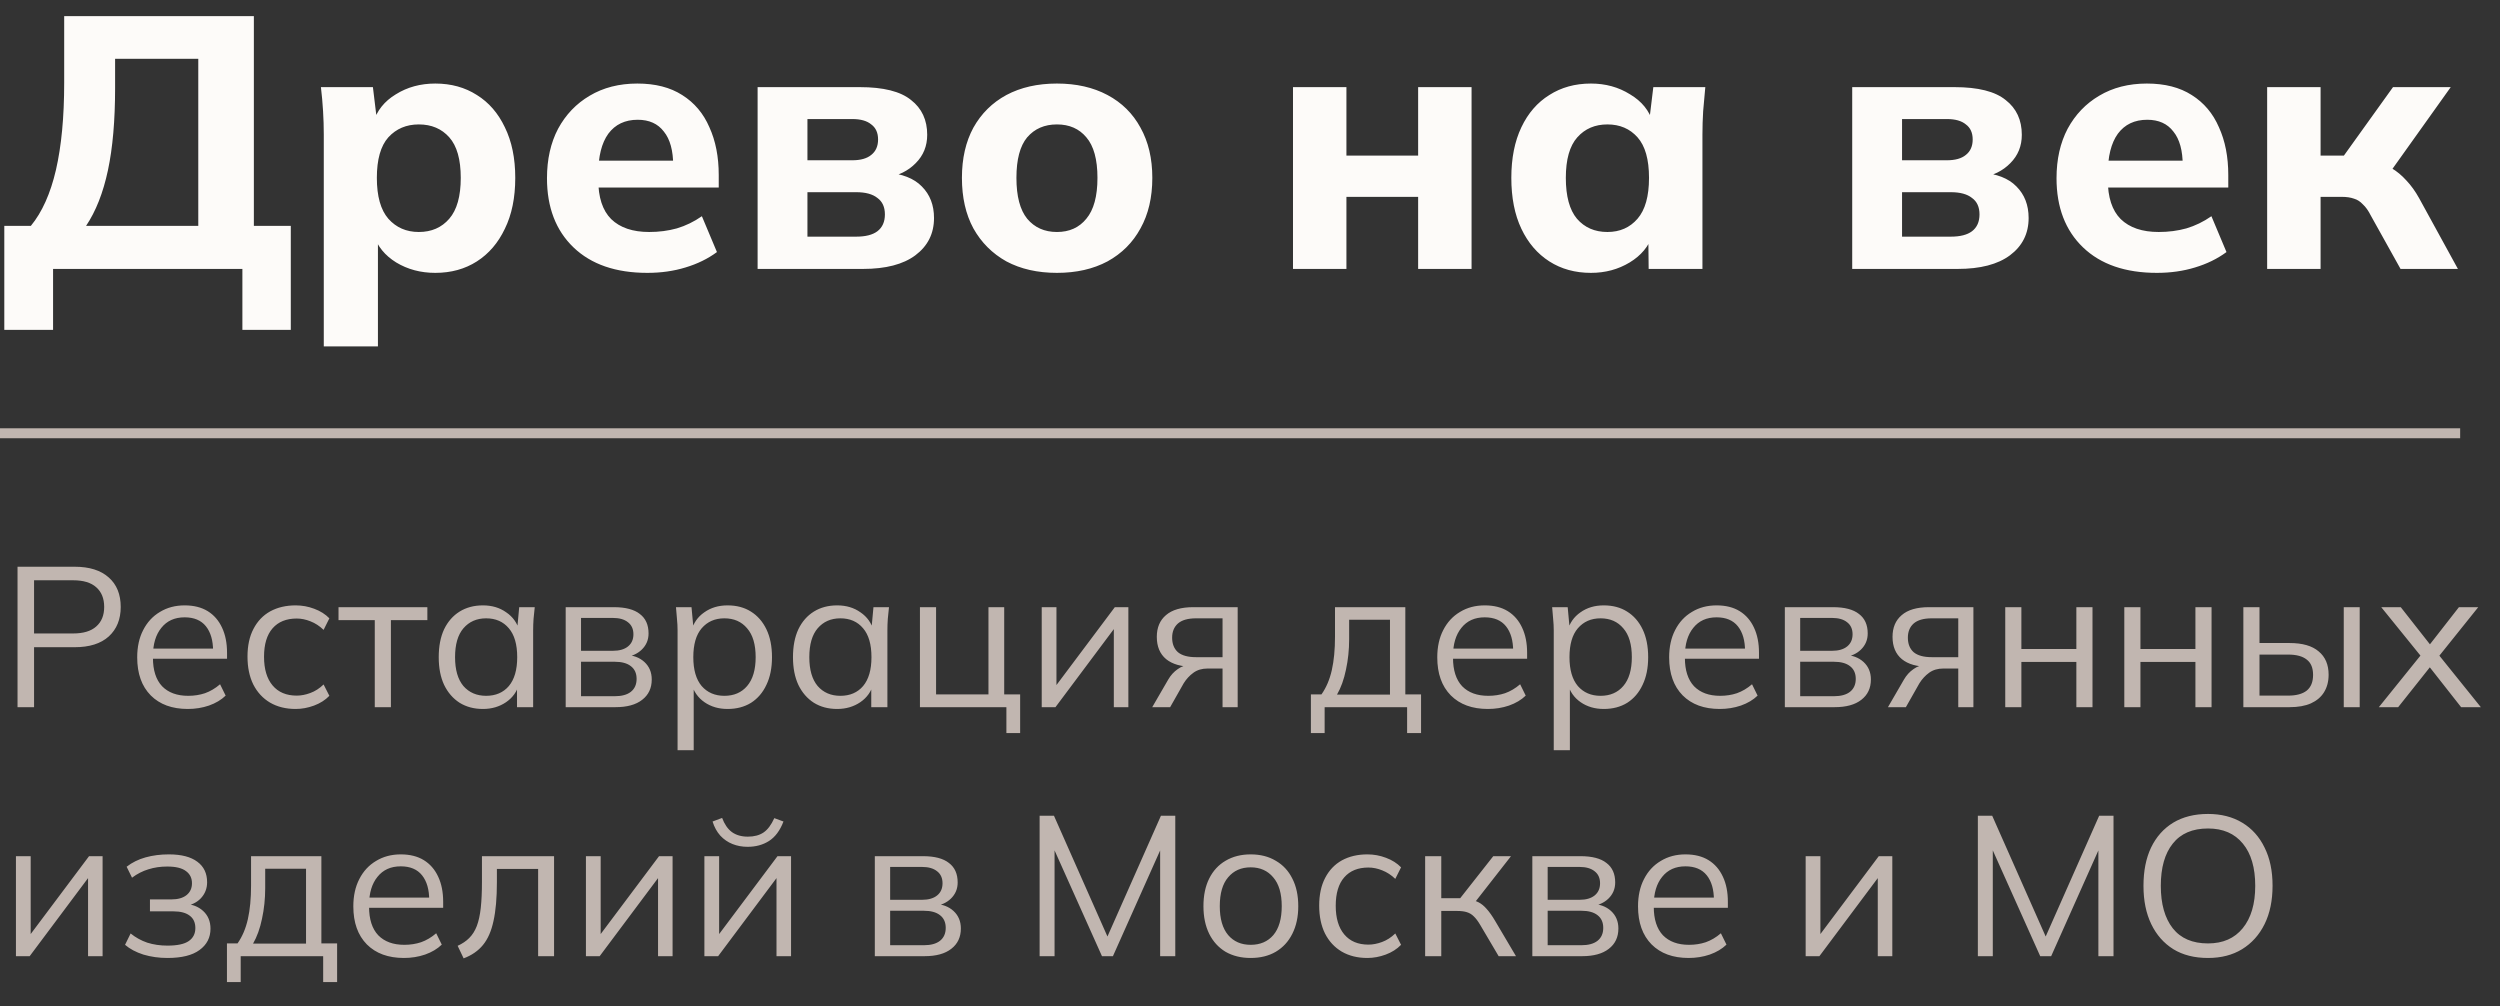
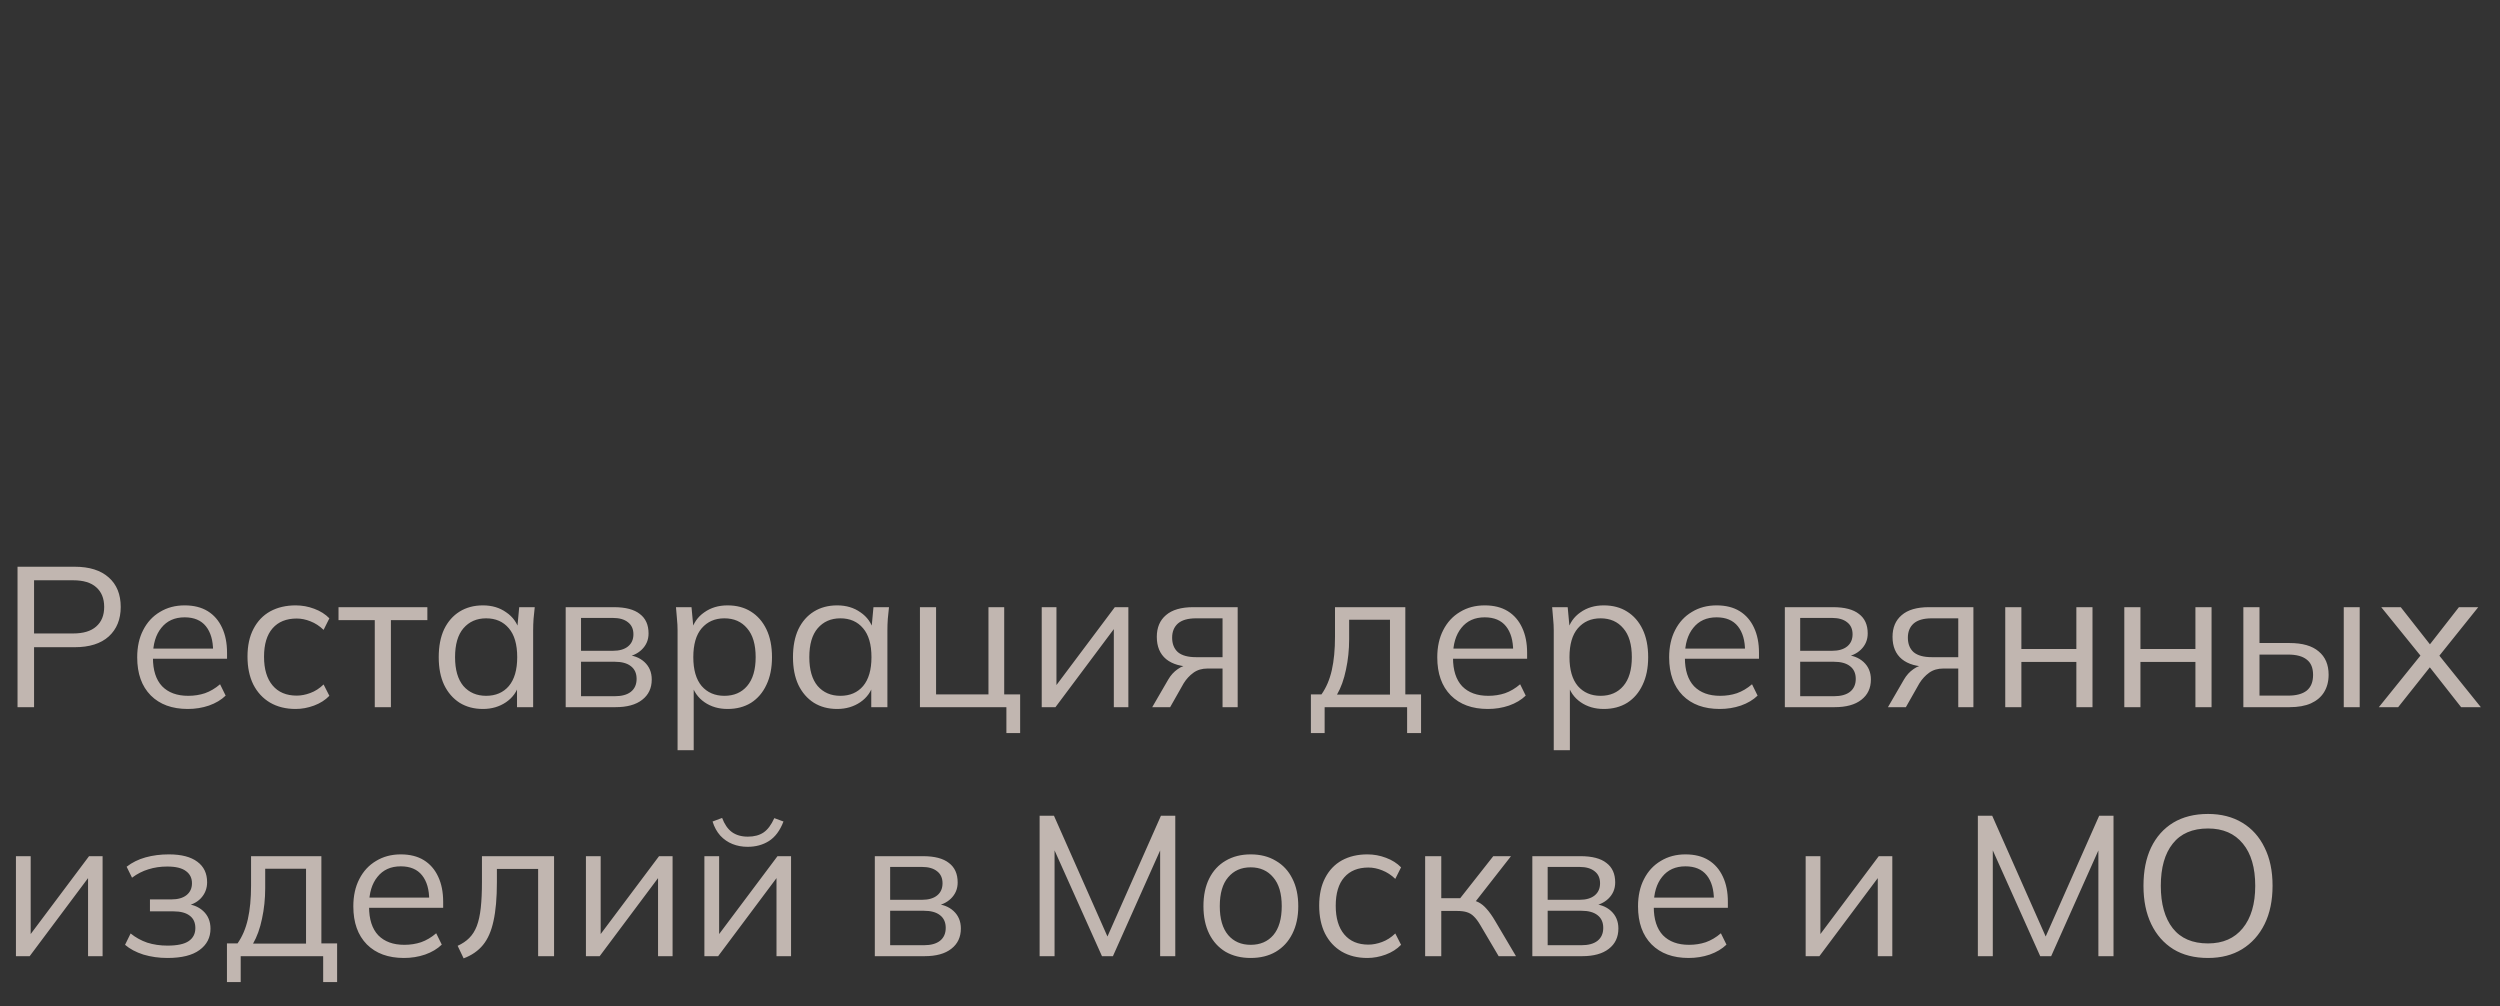
<svg xmlns="http://www.w3.org/2000/svg" width="251" height="101" viewBox="0 0 251 101" fill="none">
  <rect x="0" y="0" width="251" height="101" fill="#333333" stroke="none" />
  <g clip-path="url(#clip0_58_2)">
-     <path d="M0.432 33.12V22.68H3.096C4.224 21.312 5.064 19.44 5.616 17.064C6.168 14.664 6.444 11.748 6.444 8.316V1.62H25.488V22.68H29.196V33.12H24.336V27H5.328V33.12H0.432ZM8.64 22.68H19.908V5.904H11.556V8.856C11.556 12.096 11.316 14.844 10.836 17.1C10.356 19.356 9.624 21.216 8.64 22.68ZM32.508 34.776V13.5C32.508 12.732 32.484 11.952 32.436 11.16C32.388 10.344 32.316 9.54 32.22 8.748H37.44L37.872 12.312H37.476C37.836 11.112 38.592 10.164 39.744 9.468C40.896 8.748 42.216 8.388 43.704 8.388C45.288 8.388 46.68 8.772 47.88 9.54C49.08 10.284 50.016 11.364 50.688 12.78C51.384 14.196 51.732 15.888 51.732 17.856C51.732 19.848 51.384 21.552 50.688 22.968C50.016 24.384 49.08 25.476 47.88 26.244C46.68 27.012 45.288 27.396 43.704 27.396C42.24 27.396 40.932 27.048 39.78 26.352C38.652 25.656 37.896 24.732 37.512 23.58H37.944V34.776H32.508ZM42.048 23.292C43.32 23.292 44.34 22.848 45.108 21.96C45.876 21.072 46.26 19.704 46.26 17.856C46.26 16.008 45.876 14.652 45.108 13.788C44.34 12.924 43.32 12.492 42.048 12.492C40.8 12.492 39.78 12.924 38.988 13.788C38.22 14.652 37.836 16.008 37.836 17.856C37.836 19.704 38.22 21.072 38.988 21.96C39.78 22.848 40.8 23.292 42.048 23.292ZM64.997 27.396C61.829 27.396 59.357 26.544 57.581 24.84C55.805 23.136 54.917 20.82 54.917 17.892C54.917 15.996 55.289 14.34 56.033 12.924C56.801 11.508 57.857 10.404 59.201 9.612C60.569 8.796 62.165 8.388 63.989 8.388C65.789 8.388 67.289 8.772 68.489 9.54C69.713 10.308 70.625 11.388 71.225 12.78C71.849 14.148 72.161 15.744 72.161 17.568V18.828H59.381V16.128H68.201L67.589 16.632C67.589 15.12 67.277 13.98 66.653 13.212C66.053 12.42 65.177 12.024 64.025 12.024C62.753 12.024 61.769 12.492 61.073 13.428C60.401 14.364 60.065 15.708 60.065 17.46V18.036C60.065 19.812 60.497 21.132 61.361 21.996C62.249 22.86 63.521 23.292 65.177 23.292C66.161 23.292 67.085 23.172 67.949 22.932C68.837 22.668 69.677 22.26 70.469 21.708L71.981 25.308C71.069 25.98 70.013 26.496 68.813 26.856C67.637 27.216 66.365 27.396 64.997 27.396ZM76.064 27V8.748H86.323C88.7 8.748 90.415 9.18 91.472 10.044C92.552 10.884 93.091 12.048 93.091 13.536C93.091 14.664 92.707 15.612 91.939 16.38C91.195 17.148 90.2 17.64 88.951 17.856V17.316C90.559 17.436 91.76 17.904 92.552 18.72C93.368 19.536 93.775 20.592 93.775 21.888C93.775 23.448 93.151 24.696 91.903 25.632C90.68 26.544 88.927 27 86.647 27H76.064ZM81.067 23.76H85.963C86.9 23.76 87.608 23.58 88.088 23.22C88.591 22.836 88.844 22.272 88.844 21.528C88.844 20.784 88.591 20.232 88.088 19.872C87.608 19.488 86.9 19.296 85.963 19.296H81.067V23.76ZM81.067 16.092H85.567C86.407 16.092 87.043 15.912 87.475 15.552C87.931 15.192 88.159 14.676 88.159 14.004C88.159 13.332 87.931 12.828 87.475 12.492C87.043 12.132 86.407 11.952 85.567 11.952H81.067V16.092ZM106.117 27.396C104.173 27.396 102.481 27.012 101.041 26.244C99.625 25.452 98.521 24.348 97.729 22.932C96.961 21.516 96.577 19.824 96.577 17.856C96.577 15.912 96.961 14.232 97.729 12.816C98.521 11.4 99.625 10.308 101.041 9.54C102.481 8.772 104.173 8.388 106.117 8.388C108.061 8.388 109.753 8.772 111.193 9.54C112.633 10.308 113.737 11.4 114.505 12.816C115.297 14.232 115.693 15.912 115.693 17.856C115.693 19.824 115.297 21.516 114.505 22.932C113.737 24.348 112.633 25.452 111.193 26.244C109.753 27.012 108.061 27.396 106.117 27.396ZM106.117 23.292C107.365 23.292 108.349 22.848 109.069 21.96C109.813 21.072 110.185 19.704 110.185 17.856C110.185 16.008 109.813 14.652 109.069 13.788C108.349 12.924 107.365 12.492 106.117 12.492C104.869 12.492 103.873 12.924 103.129 13.788C102.409 14.652 102.049 16.008 102.049 17.856C102.049 19.704 102.409 21.072 103.129 21.96C103.873 22.848 104.869 23.292 106.117 23.292ZM129.817 27V8.748H135.181V15.624H142.381V8.748H147.745V27H142.381V19.764H135.181V27H129.817ZM159.729 27.396C158.145 27.396 156.753 27.012 155.553 26.244C154.353 25.476 153.417 24.384 152.745 22.968C152.073 21.552 151.737 19.848 151.737 17.856C151.737 15.888 152.073 14.196 152.745 12.78C153.417 11.364 154.353 10.284 155.553 9.54C156.753 8.772 158.145 8.388 159.729 8.388C161.193 8.388 162.501 8.748 163.653 9.468C164.829 10.164 165.597 11.112 165.957 12.312H165.561L165.993 8.748H171.213C171.141 9.54 171.069 10.344 170.997 11.16C170.949 11.952 170.925 12.732 170.925 13.5V27H165.525L165.489 23.58H165.921C165.537 24.732 164.769 25.656 163.617 26.352C162.465 27.048 161.169 27.396 159.729 27.396ZM161.385 23.292C162.633 23.292 163.641 22.848 164.409 21.96C165.177 21.072 165.561 19.704 165.561 17.856C165.561 16.008 165.177 14.652 164.409 13.788C163.641 12.924 162.633 12.492 161.385 12.492C160.137 12.492 159.129 12.924 158.361 13.788C157.593 14.652 157.209 16.008 157.209 17.856C157.209 19.704 157.581 21.072 158.325 21.96C159.093 22.848 160.113 23.292 161.385 23.292ZM185.962 27V8.748H196.222C198.598 8.748 200.314 9.18 201.37 10.044C202.45 10.884 202.99 12.048 202.99 13.536C202.99 14.664 202.606 15.612 201.838 16.38C201.094 17.148 200.098 17.64 198.85 17.856V17.316C200.458 17.436 201.658 17.904 202.45 18.72C203.266 19.536 203.674 20.592 203.674 21.888C203.674 23.448 203.05 24.696 201.802 25.632C200.578 26.544 198.826 27 196.546 27H185.962ZM190.966 23.76H195.862C196.798 23.76 197.506 23.58 197.986 23.22C198.49 22.836 198.742 22.272 198.742 21.528C198.742 20.784 198.49 20.232 197.986 19.872C197.506 19.488 196.798 19.296 195.862 19.296H190.966V23.76ZM190.966 16.092H195.466C196.306 16.092 196.942 15.912 197.374 15.552C197.83 15.192 198.058 14.676 198.058 14.004C198.058 13.332 197.83 12.828 197.374 12.492C196.942 12.132 196.306 11.952 195.466 11.952H190.966V16.092ZM216.555 27.396C213.387 27.396 210.915 26.544 209.139 24.84C207.363 23.136 206.475 20.82 206.475 17.892C206.475 15.996 206.847 14.34 207.591 12.924C208.359 11.508 209.415 10.404 210.759 9.612C212.127 8.796 213.723 8.388 215.547 8.388C217.347 8.388 218.847 8.772 220.047 9.54C221.271 10.308 222.183 11.388 222.783 12.78C223.407 14.148 223.719 15.744 223.719 17.568V18.828H210.939V16.128H219.759L219.147 16.632C219.147 15.12 218.835 13.98 218.211 13.212C217.611 12.42 216.735 12.024 215.583 12.024C214.311 12.024 213.327 12.492 212.631 13.428C211.959 14.364 211.623 15.708 211.623 17.46V18.036C211.623 19.812 212.055 21.132 212.919 21.996C213.807 22.86 215.079 23.292 216.735 23.292C217.719 23.292 218.643 23.172 219.507 22.932C220.395 22.668 221.235 22.26 222.027 21.708L223.539 25.308C222.627 25.98 221.571 26.496 220.371 26.856C219.195 27.216 217.923 27.396 216.555 27.396ZM227.622 27V8.748H232.986V15.624H235.326L240.258 8.748H246.054L239.43 18.036L238.35 16.308C238.998 16.38 239.586 16.572 240.114 16.884C240.642 17.196 241.134 17.604 241.59 18.108C242.07 18.612 242.502 19.212 242.886 19.908L246.774 27H241.014L238.026 21.636C237.786 21.156 237.522 20.784 237.234 20.52C236.97 20.232 236.67 20.04 236.334 19.944C235.998 19.824 235.59 19.764 235.11 19.764H232.986V27H227.622Z" fill="#FDFBF9" />
-     <path d="M1.76 71V56.9H7.5C8.98 56.9 10.12 57.26 10.92 57.98C11.72 58.687 12.12 59.673 12.12 60.94C12.12 62.18 11.72 63.167 10.92 63.9C10.12 64.62 8.98 64.98 7.5 64.98H3.42V71H1.76ZM3.42 63.6H7.34C8.367 63.6 9.14 63.367 9.66 62.9C10.193 62.433 10.46 61.78 10.46 60.94C10.46 60.087 10.193 59.427 9.66 58.96C9.14 58.493 8.367 58.26 7.34 58.26H3.42V63.6ZM18.855 71.18C17.282 71.18 16.041 70.727 15.135 69.82C14.228 68.9 13.775 67.627 13.775 66C13.775 64.947 13.975 64.033 14.375 63.26C14.775 62.473 15.335 61.867 16.055 61.44C16.775 61 17.602 60.78 18.535 60.78C19.455 60.78 20.228 60.973 20.855 61.36C21.482 61.747 21.962 62.3 22.295 63.02C22.628 63.727 22.795 64.567 22.795 65.54V66.14H15.015V65.12H21.735L21.395 65.38C21.395 64.313 21.155 63.48 20.675 62.88C20.195 62.28 19.482 61.98 18.535 61.98C17.535 61.98 16.755 62.333 16.195 63.04C15.635 63.733 15.355 64.673 15.355 65.86V66.04C15.355 67.293 15.662 68.247 16.275 68.9C16.901 69.54 17.775 69.86 18.895 69.86C19.495 69.86 20.055 69.773 20.575 69.6C21.108 69.413 21.615 69.113 22.095 68.7L22.655 69.84C22.215 70.267 21.655 70.6 20.975 70.84C20.308 71.067 19.602 71.18 18.855 71.18ZM29.689 71.18C28.702 71.18 27.842 70.967 27.109 70.54C26.389 70.113 25.829 69.507 25.429 68.72C25.042 67.933 24.849 67 24.849 65.92C24.849 64.827 25.049 63.9 25.449 63.14C25.849 62.367 26.409 61.78 27.129 61.38C27.862 60.98 28.716 60.78 29.689 60.78C30.329 60.78 30.949 60.893 31.549 61.12C32.162 61.347 32.669 61.667 33.069 62.08L32.489 63.24C32.089 62.853 31.649 62.567 31.169 62.38C30.702 62.193 30.242 62.1 29.789 62.1C28.749 62.1 27.942 62.427 27.369 63.08C26.796 63.733 26.509 64.687 26.509 65.94C26.509 67.18 26.796 68.14 27.369 68.82C27.942 69.5 28.749 69.84 29.789 69.84C30.229 69.84 30.682 69.753 31.149 69.58C31.629 69.407 32.076 69.12 32.489 68.72L33.069 69.86C32.656 70.287 32.142 70.613 31.529 70.84C30.916 71.067 30.302 71.18 29.689 71.18ZM37.627 71V62.26H33.987V60.96H42.907V62.26H39.247V71H37.627ZM48.488 71.18C47.595 71.18 46.815 70.973 46.148 70.56C45.482 70.133 44.962 69.533 44.588 68.76C44.228 67.987 44.048 67.06 44.048 65.98C44.048 64.887 44.228 63.953 44.588 63.18C44.962 62.407 45.482 61.813 46.148 61.4C46.815 60.987 47.595 60.78 48.488 60.78C49.395 60.78 50.175 61.013 50.828 61.48C51.495 61.933 51.935 62.553 52.148 63.34H51.908L52.128 60.96H53.688C53.648 61.347 53.608 61.74 53.568 62.14C53.542 62.527 53.528 62.907 53.528 63.28V71H51.908V68.64H52.128C51.915 69.427 51.475 70.047 50.808 70.5C50.142 70.953 49.368 71.18 48.488 71.18ZM48.808 69.86C49.768 69.86 50.528 69.533 51.088 68.88C51.648 68.213 51.928 67.247 51.928 65.98C51.928 64.7 51.648 63.733 51.088 63.08C50.528 62.413 49.768 62.08 48.808 62.08C47.862 62.08 47.102 62.413 46.528 63.08C45.968 63.733 45.688 64.7 45.688 65.98C45.688 67.247 45.968 68.213 46.528 68.88C47.102 69.533 47.862 69.86 48.808 69.86ZM56.795 71V60.96H61.635C62.795 60.96 63.662 61.187 64.235 61.64C64.822 62.08 65.115 62.733 65.115 63.6C65.115 64.24 64.889 64.78 64.435 65.22C63.995 65.647 63.422 65.9 62.715 65.98V65.74C63.542 65.767 64.202 66.007 64.695 66.46C65.189 66.913 65.435 67.5 65.435 68.22C65.435 69.087 65.115 69.767 64.475 70.26C63.849 70.753 62.955 71 61.795 71H56.795ZM58.335 69.9H61.715C62.422 69.9 62.962 69.753 63.335 69.46C63.722 69.153 63.915 68.72 63.915 68.16C63.915 67.6 63.722 67.173 63.335 66.88C62.962 66.587 62.422 66.44 61.715 66.44H58.335V69.9ZM58.335 65.34H61.535C62.189 65.34 62.695 65.193 63.055 64.9C63.415 64.607 63.595 64.2 63.595 63.68C63.595 63.16 63.415 62.76 63.055 62.48C62.695 62.187 62.189 62.04 61.535 62.04H58.335V65.34ZM68.028 75.32V63.28C68.028 62.907 68.008 62.527 67.968 62.14C67.941 61.74 67.908 61.347 67.868 60.96H69.428L69.648 63.34H69.408C69.621 62.553 70.054 61.933 70.708 61.48C71.361 61.013 72.141 60.78 73.048 60.78C73.954 60.78 74.734 60.987 75.388 61.4C76.054 61.813 76.574 62.407 76.948 63.18C77.321 63.953 77.508 64.887 77.508 65.98C77.508 67.06 77.321 67.987 76.948 68.76C76.588 69.533 76.074 70.133 75.408 70.56C74.741 70.973 73.954 71.18 73.048 71.18C72.154 71.18 71.381 70.953 70.728 70.5C70.074 70.047 69.641 69.427 69.428 68.64H69.648V75.32H68.028ZM72.728 69.86C73.688 69.86 74.448 69.533 75.008 68.88C75.581 68.213 75.868 67.247 75.868 65.98C75.868 64.7 75.581 63.733 75.008 63.08C74.448 62.413 73.688 62.08 72.728 62.08C71.781 62.08 71.021 62.413 70.448 63.08C69.888 63.733 69.608 64.7 69.608 65.98C69.608 67.247 69.888 68.213 70.448 68.88C71.021 69.533 71.781 69.86 72.728 69.86ZM84.055 71.18C83.161 71.18 82.381 70.973 81.715 70.56C81.048 70.133 80.528 69.533 80.155 68.76C79.795 67.987 79.615 67.06 79.615 65.98C79.615 64.887 79.795 63.953 80.155 63.18C80.528 62.407 81.048 61.813 81.715 61.4C82.381 60.987 83.161 60.78 84.055 60.78C84.961 60.78 85.741 61.013 86.395 61.48C87.061 61.933 87.501 62.553 87.715 63.34H87.475L87.695 60.96H89.255C89.215 61.347 89.175 61.74 89.135 62.14C89.108 62.527 89.095 62.907 89.095 63.28V71H87.475V68.64H87.695C87.481 69.427 87.041 70.047 86.375 70.5C85.708 70.953 84.935 71.18 84.055 71.18ZM84.375 69.86C85.335 69.86 86.095 69.533 86.655 68.88C87.215 68.213 87.495 67.247 87.495 65.98C87.495 64.7 87.215 63.733 86.655 63.08C86.095 62.413 85.335 62.08 84.375 62.08C83.428 62.08 82.668 62.413 82.095 63.08C81.535 63.733 81.255 64.7 81.255 65.98C81.255 67.247 81.535 68.213 82.095 68.88C82.668 69.533 83.428 69.86 84.375 69.86ZM101.042 73.6V71H92.362V60.96H93.982V69.72H99.242V60.96H100.822V69.72H102.422V73.6H101.042ZM104.588 71V60.96H106.068V69.5H105.528L111.928 60.96H113.288V71H111.828V62.44H112.368L105.968 71H104.588ZM115.683 71L117.283 68.24C117.536 67.8 117.856 67.447 118.243 67.18C118.629 66.9 119.036 66.76 119.463 66.76H119.743L119.723 66.94C118.589 66.94 117.709 66.687 117.083 66.18C116.456 65.66 116.143 64.913 116.143 63.94C116.143 63.007 116.449 62.28 117.063 61.76C117.676 61.227 118.589 60.96 119.803 60.96H124.263V71H122.743V67.12H121.243C120.683 67.12 120.209 67.26 119.823 67.54C119.436 67.82 119.109 68.173 118.843 68.6L117.483 71H115.683ZM120.083 65.98H122.743V62.08H120.083C119.269 62.08 118.663 62.253 118.263 62.6C117.876 62.947 117.683 63.42 117.683 64.02C117.683 64.647 117.876 65.133 118.263 65.48C118.663 65.813 119.269 65.98 120.083 65.98ZM131.614 73.6V69.72H132.674C133.154 69.04 133.501 68.227 133.714 67.28C133.928 66.333 134.034 65.213 134.034 63.92V60.96H141.094V69.72H142.674V73.6H141.274V71H132.994V73.6H131.614ZM134.234 69.74H139.554V62.22H135.454V64.18C135.454 65.233 135.348 66.253 135.134 67.24C134.934 68.213 134.634 69.047 134.234 69.74ZM149.382 71.18C147.809 71.18 146.569 70.727 145.662 69.82C144.756 68.9 144.302 67.627 144.302 66C144.302 64.947 144.502 64.033 144.902 63.26C145.302 62.473 145.862 61.867 146.582 61.44C147.302 61 148.129 60.78 149.062 60.78C149.982 60.78 150.756 60.973 151.382 61.36C152.009 61.747 152.489 62.3 152.822 63.02C153.156 63.727 153.322 64.567 153.322 65.54V66.14H145.542V65.12H152.262L151.922 65.38C151.922 64.313 151.682 63.48 151.202 62.88C150.722 62.28 150.009 61.98 149.062 61.98C148.062 61.98 147.282 62.333 146.722 63.04C146.162 63.733 145.882 64.673 145.882 65.86V66.04C145.882 67.293 146.189 68.247 146.802 68.9C147.429 69.54 148.302 69.86 149.422 69.86C150.022 69.86 150.582 69.773 151.102 69.6C151.636 69.413 152.142 69.113 152.622 68.7L153.182 69.84C152.742 70.267 152.182 70.6 151.502 70.84C150.836 71.067 150.129 71.18 149.382 71.18ZM155.996 75.32V63.28C155.996 62.907 155.976 62.527 155.936 62.14C155.91 61.74 155.876 61.347 155.836 60.96H157.396L157.616 63.34H157.376C157.59 62.553 158.023 61.933 158.676 61.48C159.33 61.013 160.11 60.78 161.016 60.78C161.923 60.78 162.703 60.987 163.356 61.4C164.023 61.813 164.543 62.407 164.916 63.18C165.29 63.953 165.476 64.887 165.476 65.98C165.476 67.06 165.29 67.987 164.916 68.76C164.556 69.533 164.043 70.133 163.376 70.56C162.71 70.973 161.923 71.18 161.016 71.18C160.123 71.18 159.35 70.953 158.696 70.5C158.043 70.047 157.61 69.427 157.396 68.64H157.616V75.32H155.996ZM160.696 69.86C161.656 69.86 162.416 69.533 162.976 68.88C163.55 68.213 163.836 67.247 163.836 65.98C163.836 64.7 163.55 63.733 162.976 63.08C162.416 62.413 161.656 62.08 160.696 62.08C159.75 62.08 158.99 62.413 158.416 63.08C157.856 63.733 157.576 64.7 157.576 65.98C157.576 67.247 157.856 68.213 158.416 68.88C158.99 69.533 159.75 69.86 160.696 69.86ZM172.663 71.18C171.09 71.18 169.85 70.727 168.943 69.82C168.037 68.9 167.583 67.627 167.583 66C167.583 64.947 167.783 64.033 168.183 63.26C168.583 62.473 169.143 61.867 169.863 61.44C170.583 61 171.41 60.78 172.343 60.78C173.263 60.78 174.037 60.973 174.663 61.36C175.29 61.747 175.77 62.3 176.103 63.02C176.437 63.727 176.603 64.567 176.603 65.54V66.14H168.823V65.12H175.543L175.203 65.38C175.203 64.313 174.963 63.48 174.483 62.88C174.003 62.28 173.29 61.98 172.343 61.98C171.343 61.98 170.563 62.333 170.003 63.04C169.443 63.733 169.163 64.673 169.163 65.86V66.04C169.163 67.293 169.47 68.247 170.083 68.9C170.71 69.54 171.583 69.86 172.703 69.86C173.303 69.86 173.863 69.773 174.383 69.6C174.917 69.413 175.423 69.113 175.903 68.7L176.463 69.84C176.023 70.267 175.463 70.6 174.783 70.84C174.117 71.067 173.41 71.18 172.663 71.18ZM179.198 71V60.96H184.038C185.198 60.96 186.064 61.187 186.638 61.64C187.224 62.08 187.518 62.733 187.518 63.6C187.518 64.24 187.291 64.78 186.838 65.22C186.398 65.647 185.824 65.9 185.118 65.98V65.74C185.944 65.767 186.604 66.007 187.098 66.46C187.591 66.913 187.838 67.5 187.838 68.22C187.838 69.087 187.518 69.767 186.878 70.26C186.251 70.753 185.358 71 184.198 71H179.198ZM180.738 69.9H184.118C184.824 69.9 185.364 69.753 185.738 69.46C186.124 69.153 186.318 68.72 186.318 68.16C186.318 67.6 186.124 67.173 185.738 66.88C185.364 66.587 184.824 66.44 184.118 66.44H180.738V69.9ZM180.738 65.34H183.938C184.591 65.34 185.098 65.193 185.458 64.9C185.818 64.607 185.998 64.2 185.998 63.68C185.998 63.16 185.818 62.76 185.458 62.48C185.098 62.187 184.591 62.04 183.938 62.04H180.738V65.34ZM189.55 71L191.15 68.24C191.403 67.8 191.723 67.447 192.11 67.18C192.497 66.9 192.903 66.76 193.33 66.76H193.61L193.59 66.94C192.457 66.94 191.577 66.687 190.95 66.18C190.323 65.66 190.01 64.913 190.01 63.94C190.01 63.007 190.317 62.28 190.93 61.76C191.543 61.227 192.457 60.96 193.67 60.96H198.13V71H196.61V67.12H195.11C194.55 67.12 194.077 67.26 193.69 67.54C193.303 67.82 192.977 68.173 192.71 68.6L191.35 71H189.55ZM193.95 65.98H196.61V62.08H193.95C193.137 62.08 192.53 62.253 192.13 62.6C191.743 62.947 191.55 63.42 191.55 64.02C191.55 64.647 191.743 65.133 192.13 65.48C192.53 65.813 193.137 65.98 193.95 65.98ZM201.327 71V60.96H202.947V65.16H208.467V60.96H210.087V71H208.467V66.46H202.947V71H201.327ZM213.28 71V60.96H214.9V65.16H220.42V60.96H222.04V71H220.42V66.46H214.9V71H213.28ZM225.233 71V60.96H226.853V64.56H229.873C231.166 64.56 232.139 64.84 232.793 65.4C233.459 65.947 233.793 66.727 233.793 67.74C233.793 68.42 233.639 69.007 233.333 69.5C233.039 69.98 232.599 70.353 232.013 70.62C231.439 70.873 230.726 71 229.873 71H225.233ZM226.853 69.84H229.733C230.546 69.84 231.166 69.673 231.593 69.34C232.019 68.993 232.233 68.467 232.233 67.76C232.233 67.053 232.019 66.54 231.593 66.22C231.179 65.887 230.559 65.72 229.733 65.72H226.853V69.84ZM235.313 71V60.96H236.913V71H235.313ZM238.836 71L243.336 65.42V66.22L239.076 60.96H241.036L244.256 65.06H243.676L246.876 60.96H248.816L244.616 66.2V65.46L249.076 71H247.096L243.656 66.62H244.256L240.776 71H238.836ZM1.6 96V85.96H3.08V94.5H2.54L8.94 85.96H10.3V96H8.84V87.44H9.38L2.98 96H1.6ZM16.814 96.18C15.961 96.18 15.155 96.067 14.395 95.84C13.648 95.6 13.034 95.273 12.555 94.86L13.114 93.72C13.608 94.12 14.161 94.427 14.774 94.64C15.401 94.84 16.081 94.94 16.814 94.94C17.801 94.94 18.515 94.787 18.954 94.48C19.395 94.173 19.614 93.74 19.614 93.18C19.614 92.633 19.428 92.22 19.055 91.94C18.681 91.647 18.134 91.5 17.415 91.5H15.055V90.3H17.215C17.855 90.3 18.355 90.16 18.715 89.88C19.088 89.587 19.274 89.187 19.274 88.68C19.274 88.16 19.075 87.753 18.674 87.46C18.274 87.153 17.648 87 16.794 87C16.114 87 15.481 87.093 14.895 87.28C14.321 87.453 13.774 87.733 13.255 88.12L12.714 87.02C13.261 86.593 13.895 86.28 14.614 86.08C15.335 85.88 16.114 85.78 16.954 85.78C18.208 85.78 19.161 86.027 19.814 86.52C20.468 87 20.794 87.687 20.794 88.58C20.794 89.207 20.581 89.747 20.154 90.2C19.728 90.64 19.161 90.9 18.454 90.98V90.74C19.255 90.767 19.901 91.007 20.395 91.46C20.888 91.913 21.134 92.507 21.134 93.24C21.134 94.133 20.768 94.847 20.035 95.38C19.314 95.913 18.241 96.18 16.814 96.18ZM22.786 98.6V94.72H23.846C24.326 94.04 24.673 93.227 24.886 92.28C25.099 91.333 25.206 90.213 25.206 88.92V85.96H32.266V94.72H33.846V98.6H32.446V96H24.166V98.6H22.786ZM25.406 94.74H30.726V87.22H26.626V89.18C26.626 90.233 26.519 91.253 26.306 92.24C26.106 93.213 25.806 94.047 25.406 94.74ZM40.554 96.18C38.981 96.18 37.741 95.727 36.834 94.82C35.927 93.9 35.474 92.627 35.474 91C35.474 89.947 35.674 89.033 36.074 88.26C36.474 87.473 37.034 86.867 37.754 86.44C38.474 86 39.301 85.78 40.234 85.78C41.154 85.78 41.927 85.973 42.554 86.36C43.181 86.747 43.661 87.3 43.994 88.02C44.327 88.727 44.494 89.567 44.494 90.54V91.14H36.714V90.12H43.434L43.094 90.38C43.094 89.313 42.854 88.48 42.374 87.88C41.894 87.28 41.181 86.98 40.234 86.98C39.234 86.98 38.454 87.333 37.894 88.04C37.334 88.733 37.054 89.673 37.054 90.86V91.04C37.054 92.293 37.361 93.247 37.974 93.9C38.601 94.54 39.474 94.86 40.594 94.86C41.194 94.86 41.754 94.773 42.274 94.6C42.807 94.413 43.314 94.113 43.794 93.7L44.354 94.84C43.914 95.267 43.354 95.6 42.674 95.84C42.007 96.067 41.301 96.18 40.554 96.18ZM46.548 96.22L45.948 94.96C46.415 94.747 46.802 94.487 47.108 94.18C47.428 93.86 47.682 93.46 47.868 92.98C48.055 92.487 48.188 91.88 48.268 91.16C48.348 90.427 48.388 89.547 48.388 88.52V85.96H55.628V96H54.028V87.24H49.888V88.58C49.888 90.153 49.775 91.447 49.548 92.46C49.335 93.473 48.982 94.28 48.488 94.88C48.008 95.467 47.362 95.913 46.548 96.22ZM58.827 96V85.96H60.307V94.5H59.767L66.167 85.96H67.527V96H66.067V87.44H66.607L60.207 96H58.827ZM70.721 96V85.96H72.201V94.5H71.661L78.061 85.96H79.421V96H77.961V87.44H78.501L72.101 96H70.721ZM75.061 85.02C74.514 85.02 74.008 84.927 73.541 84.74C73.074 84.553 72.668 84.273 72.321 83.9C71.974 83.513 71.714 83.04 71.541 82.48L72.501 82.12C72.741 82.76 73.068 83.233 73.481 83.54C73.908 83.847 74.441 84 75.081 84C75.721 84 76.248 83.86 76.661 83.58C77.074 83.3 77.434 82.82 77.741 82.14L78.661 82.48C78.314 83.387 77.828 84.04 77.201 84.44C76.588 84.827 75.874 85.02 75.061 85.02ZM87.831 96V85.96H92.671C93.831 85.96 94.697 86.187 95.27 86.64C95.857 87.08 96.15 87.733 96.15 88.6C96.15 89.24 95.924 89.78 95.471 90.22C95.031 90.647 94.457 90.9 93.751 90.98V90.74C94.577 90.767 95.237 91.007 95.731 91.46C96.224 91.913 96.471 92.5 96.471 93.22C96.471 94.087 96.15 94.767 95.51 95.26C94.884 95.753 93.99 96 92.831 96H87.831ZM89.371 94.9H92.751C93.457 94.9 93.997 94.753 94.371 94.46C94.757 94.153 94.951 93.72 94.951 93.16C94.951 92.6 94.757 92.173 94.371 91.88C93.997 91.587 93.457 91.44 92.751 91.44H89.371V94.9ZM89.371 90.34H92.57C93.224 90.34 93.731 90.193 94.091 89.9C94.451 89.607 94.63 89.2 94.63 88.68C94.63 88.16 94.451 87.76 94.091 87.48C93.731 87.187 93.224 87.04 92.57 87.04H89.371V90.34ZM104.378 96V81.9H105.818L111.478 94.68H110.898L116.558 81.9H117.998V96H116.478V84.04H117.078L111.738 96H110.638L105.278 84.04H105.878V96H104.378ZM125.566 96.18C124.606 96.18 123.766 95.973 123.046 95.56C122.339 95.133 121.792 94.533 121.406 93.76C121.019 92.973 120.826 92.047 120.826 90.98C120.826 89.9 121.019 88.973 121.406 88.2C121.792 87.427 122.339 86.833 123.046 86.42C123.766 85.993 124.606 85.78 125.566 85.78C126.539 85.78 127.379 85.993 128.086 86.42C128.806 86.833 129.359 87.427 129.746 88.2C130.146 88.973 130.346 89.9 130.346 90.98C130.346 92.047 130.146 92.973 129.746 93.76C129.359 94.533 128.806 95.133 128.086 95.56C127.379 95.973 126.539 96.18 125.566 96.18ZM125.566 94.86C126.526 94.86 127.286 94.533 127.846 93.88C128.406 93.213 128.686 92.247 128.686 90.98C128.686 89.7 128.399 88.733 127.826 88.08C127.266 87.413 126.512 87.08 125.566 87.08C124.619 87.08 123.866 87.413 123.306 88.08C122.746 88.733 122.466 89.7 122.466 90.98C122.466 92.247 122.746 93.213 123.306 93.88C123.866 94.533 124.619 94.86 125.566 94.86ZM137.287 96.18C136.3 96.18 135.44 95.967 134.707 95.54C133.987 95.113 133.427 94.507 133.027 93.72C132.64 92.933 132.447 92 132.447 90.92C132.447 89.827 132.647 88.9 133.047 88.14C133.447 87.367 134.007 86.78 134.727 86.38C135.46 85.98 136.313 85.78 137.287 85.78C137.927 85.78 138.547 85.893 139.147 86.12C139.76 86.347 140.267 86.667 140.667 87.08L140.087 88.24C139.687 87.853 139.247 87.567 138.767 87.38C138.3 87.193 137.84 87.1 137.387 87.1C136.347 87.1 135.54 87.427 134.967 88.08C134.393 88.733 134.107 89.687 134.107 90.94C134.107 92.18 134.393 93.14 134.967 93.82C135.54 94.5 136.347 94.84 137.387 94.84C137.827 94.84 138.28 94.753 138.747 94.58C139.227 94.407 139.673 94.12 140.087 93.72L140.667 94.86C140.253 95.287 139.74 95.613 139.127 95.84C138.513 96.067 137.9 96.18 137.287 96.18ZM143.084 96V85.96H144.704V90.18H146.604L149.924 85.96H151.704L147.904 90.82L147.464 90.32C147.851 90.36 148.184 90.453 148.464 90.6C148.744 90.747 149.011 90.967 149.264 91.26C149.531 91.553 149.818 91.96 150.124 92.48L152.204 96H150.464L148.624 92.88C148.398 92.493 148.178 92.2 147.964 92C147.764 91.8 147.531 91.66 147.264 91.58C147.011 91.5 146.691 91.46 146.304 91.46H144.704V96H143.084ZM153.846 96V85.96H158.686C159.846 85.96 160.713 86.187 161.286 86.64C161.873 87.08 162.166 87.733 162.166 88.6C162.166 89.24 161.939 89.78 161.486 90.22C161.046 90.647 160.473 90.9 159.766 90.98V90.74C160.593 90.767 161.253 91.007 161.746 91.46C162.239 91.913 162.486 92.5 162.486 93.22C162.486 94.087 162.166 94.767 161.526 95.26C160.899 95.753 160.006 96 158.846 96H153.846ZM155.386 94.9H158.766C159.473 94.9 160.013 94.753 160.386 94.46C160.773 94.153 160.966 93.72 160.966 93.16C160.966 92.6 160.773 92.173 160.386 91.88C160.013 91.587 159.473 91.44 158.766 91.44H155.386V94.9ZM155.386 90.34H158.586C159.239 90.34 159.746 90.193 160.106 89.9C160.466 89.607 160.646 89.2 160.646 88.68C160.646 88.16 160.466 87.76 160.106 87.48C159.746 87.187 159.239 87.04 158.586 87.04H155.386V90.34ZM169.538 96.18C167.965 96.18 166.725 95.727 165.818 94.82C164.912 93.9 164.458 92.627 164.458 91C164.458 89.947 164.658 89.033 165.058 88.26C165.458 87.473 166.018 86.867 166.738 86.44C167.458 86 168.285 85.78 169.218 85.78C170.138 85.78 170.912 85.973 171.538 86.36C172.165 86.747 172.645 87.3 172.978 88.02C173.312 88.727 173.478 89.567 173.478 90.54V91.14H165.698V90.12H172.418L172.078 90.38C172.078 89.313 171.838 88.48 171.358 87.88C170.878 87.28 170.165 86.98 169.218 86.98C168.218 86.98 167.438 87.333 166.878 88.04C166.318 88.733 166.038 89.673 166.038 90.86V91.04C166.038 92.293 166.345 93.247 166.958 93.9C167.585 94.54 168.458 94.86 169.578 94.86C170.178 94.86 170.738 94.773 171.258 94.6C171.792 94.413 172.298 94.113 172.778 93.7L173.338 94.84C172.898 95.267 172.338 95.6 171.658 95.84C170.992 96.067 170.285 96.18 169.538 96.18ZM181.288 96V85.96H182.768V94.5H182.228L188.628 85.96H189.988V96H188.528V87.44H189.068L182.668 96H181.288ZM198.577 96V81.9H200.017L205.677 94.68H205.097L210.757 81.9H212.197V96H210.677V84.04H211.277L205.937 96H204.837L199.477 84.04H200.077V96H198.577ZM215.205 88.94C215.205 87.447 215.458 86.167 215.965 85.1C216.485 84.02 217.225 83.187 218.185 82.6C219.158 82.013 220.325 81.72 221.685 81.72C223.005 81.72 224.152 82.013 225.125 82.6C226.098 83.187 226.845 84.02 227.365 85.1C227.898 86.167 228.165 87.44 228.165 88.92C228.165 90.413 227.898 91.7 227.365 92.78C226.832 93.86 226.078 94.7 225.105 95.3C224.145 95.887 223.005 96.18 221.685 96.18C220.325 96.18 219.165 95.887 218.205 95.3C217.245 94.7 216.505 93.86 215.985 92.78C215.465 91.7 215.205 90.42 215.205 88.94ZM216.945 88.94C216.945 90.753 217.345 92.173 218.145 93.2C218.945 94.213 220.125 94.72 221.685 94.72C223.178 94.72 224.338 94.213 225.165 93.2C226.005 92.173 226.425 90.753 226.425 88.94C226.425 87.113 226.012 85.7 225.185 84.7C224.358 83.687 223.192 83.18 221.685 83.18C220.125 83.18 218.945 83.687 218.145 84.7C217.345 85.7 216.945 87.113 216.945 88.94Z" fill="#C1B6B0" />
-     <line y1="43.5" x2="247" y2="43.5" stroke="#C1B6B0" />
+     <path d="M1.76 71V56.9H7.5C8.98 56.9 10.12 57.26 10.92 57.98C11.72 58.687 12.12 59.673 12.12 60.94C12.12 62.18 11.72 63.167 10.92 63.9C10.12 64.62 8.98 64.98 7.5 64.98H3.42V71H1.76ZM3.42 63.6H7.34C8.367 63.6 9.14 63.367 9.66 62.9C10.193 62.433 10.46 61.78 10.46 60.94C10.46 60.087 10.193 59.427 9.66 58.96C9.14 58.493 8.367 58.26 7.34 58.26H3.42V63.6ZM18.855 71.18C17.282 71.18 16.041 70.727 15.135 69.82C14.228 68.9 13.775 67.627 13.775 66C13.775 64.947 13.975 64.033 14.375 63.26C14.775 62.473 15.335 61.867 16.055 61.44C16.775 61 17.602 60.78 18.535 60.78C19.455 60.78 20.228 60.973 20.855 61.36C21.482 61.747 21.962 62.3 22.295 63.02C22.628 63.727 22.795 64.567 22.795 65.54V66.14H15.015V65.12H21.735L21.395 65.38C21.395 64.313 21.155 63.48 20.675 62.88C20.195 62.28 19.482 61.98 18.535 61.98C17.535 61.98 16.755 62.333 16.195 63.04C15.635 63.733 15.355 64.673 15.355 65.86V66.04C15.355 67.293 15.662 68.247 16.275 68.9C16.901 69.54 17.775 69.86 18.895 69.86C19.495 69.86 20.055 69.773 20.575 69.6C21.108 69.413 21.615 69.113 22.095 68.7L22.655 69.84C22.215 70.267 21.655 70.6 20.975 70.84C20.308 71.067 19.602 71.18 18.855 71.18ZM29.689 71.18C28.702 71.18 27.842 70.967 27.109 70.54C26.389 70.113 25.829 69.507 25.429 68.72C25.042 67.933 24.849 67 24.849 65.92C24.849 64.827 25.049 63.9 25.449 63.14C25.849 62.367 26.409 61.78 27.129 61.38C27.862 60.98 28.716 60.78 29.689 60.78C30.329 60.78 30.949 60.893 31.549 61.12C32.162 61.347 32.669 61.667 33.069 62.08L32.489 63.24C32.089 62.853 31.649 62.567 31.169 62.38C30.702 62.193 30.242 62.1 29.789 62.1C28.749 62.1 27.942 62.427 27.369 63.08C26.796 63.733 26.509 64.687 26.509 65.94C26.509 67.18 26.796 68.14 27.369 68.82C27.942 69.5 28.749 69.84 29.789 69.84C30.229 69.84 30.682 69.753 31.149 69.58C31.629 69.407 32.076 69.12 32.489 68.72L33.069 69.86C32.656 70.287 32.142 70.613 31.529 70.84C30.916 71.067 30.302 71.18 29.689 71.18ZM37.627 71V62.26H33.987V60.96H42.907V62.26H39.247V71ZM48.488 71.18C47.595 71.18 46.815 70.973 46.148 70.56C45.482 70.133 44.962 69.533 44.588 68.76C44.228 67.987 44.048 67.06 44.048 65.98C44.048 64.887 44.228 63.953 44.588 63.18C44.962 62.407 45.482 61.813 46.148 61.4C46.815 60.987 47.595 60.78 48.488 60.78C49.395 60.78 50.175 61.013 50.828 61.48C51.495 61.933 51.935 62.553 52.148 63.34H51.908L52.128 60.96H53.688C53.648 61.347 53.608 61.74 53.568 62.14C53.542 62.527 53.528 62.907 53.528 63.28V71H51.908V68.64H52.128C51.915 69.427 51.475 70.047 50.808 70.5C50.142 70.953 49.368 71.18 48.488 71.18ZM48.808 69.86C49.768 69.86 50.528 69.533 51.088 68.88C51.648 68.213 51.928 67.247 51.928 65.98C51.928 64.7 51.648 63.733 51.088 63.08C50.528 62.413 49.768 62.08 48.808 62.08C47.862 62.08 47.102 62.413 46.528 63.08C45.968 63.733 45.688 64.7 45.688 65.98C45.688 67.247 45.968 68.213 46.528 68.88C47.102 69.533 47.862 69.86 48.808 69.86ZM56.795 71V60.96H61.635C62.795 60.96 63.662 61.187 64.235 61.64C64.822 62.08 65.115 62.733 65.115 63.6C65.115 64.24 64.889 64.78 64.435 65.22C63.995 65.647 63.422 65.9 62.715 65.98V65.74C63.542 65.767 64.202 66.007 64.695 66.46C65.189 66.913 65.435 67.5 65.435 68.22C65.435 69.087 65.115 69.767 64.475 70.26C63.849 70.753 62.955 71 61.795 71H56.795ZM58.335 69.9H61.715C62.422 69.9 62.962 69.753 63.335 69.46C63.722 69.153 63.915 68.72 63.915 68.16C63.915 67.6 63.722 67.173 63.335 66.88C62.962 66.587 62.422 66.44 61.715 66.44H58.335V69.9ZM58.335 65.34H61.535C62.189 65.34 62.695 65.193 63.055 64.9C63.415 64.607 63.595 64.2 63.595 63.68C63.595 63.16 63.415 62.76 63.055 62.48C62.695 62.187 62.189 62.04 61.535 62.04H58.335V65.34ZM68.028 75.32V63.28C68.028 62.907 68.008 62.527 67.968 62.14C67.941 61.74 67.908 61.347 67.868 60.96H69.428L69.648 63.34H69.408C69.621 62.553 70.054 61.933 70.708 61.48C71.361 61.013 72.141 60.78 73.048 60.78C73.954 60.78 74.734 60.987 75.388 61.4C76.054 61.813 76.574 62.407 76.948 63.18C77.321 63.953 77.508 64.887 77.508 65.98C77.508 67.06 77.321 67.987 76.948 68.76C76.588 69.533 76.074 70.133 75.408 70.56C74.741 70.973 73.954 71.18 73.048 71.18C72.154 71.18 71.381 70.953 70.728 70.5C70.074 70.047 69.641 69.427 69.428 68.64H69.648V75.32H68.028ZM72.728 69.86C73.688 69.86 74.448 69.533 75.008 68.88C75.581 68.213 75.868 67.247 75.868 65.98C75.868 64.7 75.581 63.733 75.008 63.08C74.448 62.413 73.688 62.08 72.728 62.08C71.781 62.08 71.021 62.413 70.448 63.08C69.888 63.733 69.608 64.7 69.608 65.98C69.608 67.247 69.888 68.213 70.448 68.88C71.021 69.533 71.781 69.86 72.728 69.86ZM84.055 71.18C83.161 71.18 82.381 70.973 81.715 70.56C81.048 70.133 80.528 69.533 80.155 68.76C79.795 67.987 79.615 67.06 79.615 65.98C79.615 64.887 79.795 63.953 80.155 63.18C80.528 62.407 81.048 61.813 81.715 61.4C82.381 60.987 83.161 60.78 84.055 60.78C84.961 60.78 85.741 61.013 86.395 61.48C87.061 61.933 87.501 62.553 87.715 63.34H87.475L87.695 60.96H89.255C89.215 61.347 89.175 61.74 89.135 62.14C89.108 62.527 89.095 62.907 89.095 63.28V71H87.475V68.64H87.695C87.481 69.427 87.041 70.047 86.375 70.5C85.708 70.953 84.935 71.18 84.055 71.18ZM84.375 69.86C85.335 69.86 86.095 69.533 86.655 68.88C87.215 68.213 87.495 67.247 87.495 65.98C87.495 64.7 87.215 63.733 86.655 63.08C86.095 62.413 85.335 62.08 84.375 62.08C83.428 62.08 82.668 62.413 82.095 63.08C81.535 63.733 81.255 64.7 81.255 65.98C81.255 67.247 81.535 68.213 82.095 68.88C82.668 69.533 83.428 69.86 84.375 69.86ZM101.042 73.6V71H92.362V60.96H93.982V69.72H99.242V60.96H100.822V69.72H102.422V73.6H101.042ZM104.588 71V60.96H106.068V69.5H105.528L111.928 60.96H113.288V71H111.828V62.44H112.368L105.968 71H104.588ZM115.683 71L117.283 68.24C117.536 67.8 117.856 67.447 118.243 67.18C118.629 66.9 119.036 66.76 119.463 66.76H119.743L119.723 66.94C118.589 66.94 117.709 66.687 117.083 66.18C116.456 65.66 116.143 64.913 116.143 63.94C116.143 63.007 116.449 62.28 117.063 61.76C117.676 61.227 118.589 60.96 119.803 60.96H124.263V71H122.743V67.12H121.243C120.683 67.12 120.209 67.26 119.823 67.54C119.436 67.82 119.109 68.173 118.843 68.6L117.483 71H115.683ZM120.083 65.98H122.743V62.08H120.083C119.269 62.08 118.663 62.253 118.263 62.6C117.876 62.947 117.683 63.42 117.683 64.02C117.683 64.647 117.876 65.133 118.263 65.48C118.663 65.813 119.269 65.98 120.083 65.98ZM131.614 73.6V69.72H132.674C133.154 69.04 133.501 68.227 133.714 67.28C133.928 66.333 134.034 65.213 134.034 63.92V60.96H141.094V69.72H142.674V73.6H141.274V71H132.994V73.6H131.614ZM134.234 69.74H139.554V62.22H135.454V64.18C135.454 65.233 135.348 66.253 135.134 67.24C134.934 68.213 134.634 69.047 134.234 69.74ZM149.382 71.18C147.809 71.18 146.569 70.727 145.662 69.82C144.756 68.9 144.302 67.627 144.302 66C144.302 64.947 144.502 64.033 144.902 63.26C145.302 62.473 145.862 61.867 146.582 61.44C147.302 61 148.129 60.78 149.062 60.78C149.982 60.78 150.756 60.973 151.382 61.36C152.009 61.747 152.489 62.3 152.822 63.02C153.156 63.727 153.322 64.567 153.322 65.54V66.14H145.542V65.12H152.262L151.922 65.38C151.922 64.313 151.682 63.48 151.202 62.88C150.722 62.28 150.009 61.98 149.062 61.98C148.062 61.98 147.282 62.333 146.722 63.04C146.162 63.733 145.882 64.673 145.882 65.86V66.04C145.882 67.293 146.189 68.247 146.802 68.9C147.429 69.54 148.302 69.86 149.422 69.86C150.022 69.86 150.582 69.773 151.102 69.6C151.636 69.413 152.142 69.113 152.622 68.7L153.182 69.84C152.742 70.267 152.182 70.6 151.502 70.84C150.836 71.067 150.129 71.18 149.382 71.18ZM155.996 75.32V63.28C155.996 62.907 155.976 62.527 155.936 62.14C155.91 61.74 155.876 61.347 155.836 60.96H157.396L157.616 63.34H157.376C157.59 62.553 158.023 61.933 158.676 61.48C159.33 61.013 160.11 60.78 161.016 60.78C161.923 60.78 162.703 60.987 163.356 61.4C164.023 61.813 164.543 62.407 164.916 63.18C165.29 63.953 165.476 64.887 165.476 65.98C165.476 67.06 165.29 67.987 164.916 68.76C164.556 69.533 164.043 70.133 163.376 70.56C162.71 70.973 161.923 71.18 161.016 71.18C160.123 71.18 159.35 70.953 158.696 70.5C158.043 70.047 157.61 69.427 157.396 68.64H157.616V75.32H155.996ZM160.696 69.86C161.656 69.86 162.416 69.533 162.976 68.88C163.55 68.213 163.836 67.247 163.836 65.98C163.836 64.7 163.55 63.733 162.976 63.08C162.416 62.413 161.656 62.08 160.696 62.08C159.75 62.08 158.99 62.413 158.416 63.08C157.856 63.733 157.576 64.7 157.576 65.98C157.576 67.247 157.856 68.213 158.416 68.88C158.99 69.533 159.75 69.86 160.696 69.86ZM172.663 71.18C171.09 71.18 169.85 70.727 168.943 69.82C168.037 68.9 167.583 67.627 167.583 66C167.583 64.947 167.783 64.033 168.183 63.26C168.583 62.473 169.143 61.867 169.863 61.44C170.583 61 171.41 60.78 172.343 60.78C173.263 60.78 174.037 60.973 174.663 61.36C175.29 61.747 175.77 62.3 176.103 63.02C176.437 63.727 176.603 64.567 176.603 65.54V66.14H168.823V65.12H175.543L175.203 65.38C175.203 64.313 174.963 63.48 174.483 62.88C174.003 62.28 173.29 61.98 172.343 61.98C171.343 61.98 170.563 62.333 170.003 63.04C169.443 63.733 169.163 64.673 169.163 65.86V66.04C169.163 67.293 169.47 68.247 170.083 68.9C170.71 69.54 171.583 69.86 172.703 69.86C173.303 69.86 173.863 69.773 174.383 69.6C174.917 69.413 175.423 69.113 175.903 68.7L176.463 69.84C176.023 70.267 175.463 70.6 174.783 70.84C174.117 71.067 173.41 71.18 172.663 71.18ZM179.198 71V60.96H184.038C185.198 60.96 186.064 61.187 186.638 61.64C187.224 62.08 187.518 62.733 187.518 63.6C187.518 64.24 187.291 64.78 186.838 65.22C186.398 65.647 185.824 65.9 185.118 65.98V65.74C185.944 65.767 186.604 66.007 187.098 66.46C187.591 66.913 187.838 67.5 187.838 68.22C187.838 69.087 187.518 69.767 186.878 70.26C186.251 70.753 185.358 71 184.198 71H179.198ZM180.738 69.9H184.118C184.824 69.9 185.364 69.753 185.738 69.46C186.124 69.153 186.318 68.72 186.318 68.16C186.318 67.6 186.124 67.173 185.738 66.88C185.364 66.587 184.824 66.44 184.118 66.44H180.738V69.9ZM180.738 65.34H183.938C184.591 65.34 185.098 65.193 185.458 64.9C185.818 64.607 185.998 64.2 185.998 63.68C185.998 63.16 185.818 62.76 185.458 62.48C185.098 62.187 184.591 62.04 183.938 62.04H180.738V65.34ZM189.55 71L191.15 68.24C191.403 67.8 191.723 67.447 192.11 67.18C192.497 66.9 192.903 66.76 193.33 66.76H193.61L193.59 66.94C192.457 66.94 191.577 66.687 190.95 66.18C190.323 65.66 190.01 64.913 190.01 63.94C190.01 63.007 190.317 62.28 190.93 61.76C191.543 61.227 192.457 60.96 193.67 60.96H198.13V71H196.61V67.12H195.11C194.55 67.12 194.077 67.26 193.69 67.54C193.303 67.82 192.977 68.173 192.71 68.6L191.35 71H189.55ZM193.95 65.98H196.61V62.08H193.95C193.137 62.08 192.53 62.253 192.13 62.6C191.743 62.947 191.55 63.42 191.55 64.02C191.55 64.647 191.743 65.133 192.13 65.48C192.53 65.813 193.137 65.98 193.95 65.98ZM201.327 71V60.96H202.947V65.16H208.467V60.96H210.087V71H208.467V66.46H202.947V71H201.327ZM213.28 71V60.96H214.9V65.16H220.42V60.96H222.04V71H220.42V66.46H214.9V71H213.28ZM225.233 71V60.96H226.853V64.56H229.873C231.166 64.56 232.139 64.84 232.793 65.4C233.459 65.947 233.793 66.727 233.793 67.74C233.793 68.42 233.639 69.007 233.333 69.5C233.039 69.98 232.599 70.353 232.013 70.62C231.439 70.873 230.726 71 229.873 71H225.233ZM226.853 69.84H229.733C230.546 69.84 231.166 69.673 231.593 69.34C232.019 68.993 232.233 68.467 232.233 67.76C232.233 67.053 232.019 66.54 231.593 66.22C231.179 65.887 230.559 65.72 229.733 65.72H226.853V69.84ZM235.313 71V60.96H236.913V71H235.313ZM238.836 71L243.336 65.42V66.22L239.076 60.96H241.036L244.256 65.06H243.676L246.876 60.96H248.816L244.616 66.2V65.46L249.076 71H247.096L243.656 66.62H244.256L240.776 71H238.836ZM1.6 96V85.96H3.08V94.5H2.54L8.94 85.96H10.3V96H8.84V87.44H9.38L2.98 96H1.6ZM16.814 96.18C15.961 96.18 15.155 96.067 14.395 95.84C13.648 95.6 13.034 95.273 12.555 94.86L13.114 93.72C13.608 94.12 14.161 94.427 14.774 94.64C15.401 94.84 16.081 94.94 16.814 94.94C17.801 94.94 18.515 94.787 18.954 94.48C19.395 94.173 19.614 93.74 19.614 93.18C19.614 92.633 19.428 92.22 19.055 91.94C18.681 91.647 18.134 91.5 17.415 91.5H15.055V90.3H17.215C17.855 90.3 18.355 90.16 18.715 89.88C19.088 89.587 19.274 89.187 19.274 88.68C19.274 88.16 19.075 87.753 18.674 87.46C18.274 87.153 17.648 87 16.794 87C16.114 87 15.481 87.093 14.895 87.28C14.321 87.453 13.774 87.733 13.255 88.12L12.714 87.02C13.261 86.593 13.895 86.28 14.614 86.08C15.335 85.88 16.114 85.78 16.954 85.78C18.208 85.78 19.161 86.027 19.814 86.52C20.468 87 20.794 87.687 20.794 88.58C20.794 89.207 20.581 89.747 20.154 90.2C19.728 90.64 19.161 90.9 18.454 90.98V90.74C19.255 90.767 19.901 91.007 20.395 91.46C20.888 91.913 21.134 92.507 21.134 93.24C21.134 94.133 20.768 94.847 20.035 95.38C19.314 95.913 18.241 96.18 16.814 96.18ZM22.786 98.6V94.72H23.846C24.326 94.04 24.673 93.227 24.886 92.28C25.099 91.333 25.206 90.213 25.206 88.92V85.96H32.266V94.72H33.846V98.6H32.446V96H24.166V98.6H22.786ZM25.406 94.74H30.726V87.22H26.626V89.18C26.626 90.233 26.519 91.253 26.306 92.24C26.106 93.213 25.806 94.047 25.406 94.74ZM40.554 96.18C38.981 96.18 37.741 95.727 36.834 94.82C35.927 93.9 35.474 92.627 35.474 91C35.474 89.947 35.674 89.033 36.074 88.26C36.474 87.473 37.034 86.867 37.754 86.44C38.474 86 39.301 85.78 40.234 85.78C41.154 85.78 41.927 85.973 42.554 86.36C43.181 86.747 43.661 87.3 43.994 88.02C44.327 88.727 44.494 89.567 44.494 90.54V91.14H36.714V90.12H43.434L43.094 90.38C43.094 89.313 42.854 88.48 42.374 87.88C41.894 87.28 41.181 86.98 40.234 86.98C39.234 86.98 38.454 87.333 37.894 88.04C37.334 88.733 37.054 89.673 37.054 90.86V91.04C37.054 92.293 37.361 93.247 37.974 93.9C38.601 94.54 39.474 94.86 40.594 94.86C41.194 94.86 41.754 94.773 42.274 94.6C42.807 94.413 43.314 94.113 43.794 93.7L44.354 94.84C43.914 95.267 43.354 95.6 42.674 95.84C42.007 96.067 41.301 96.18 40.554 96.18ZM46.548 96.22L45.948 94.96C46.415 94.747 46.802 94.487 47.108 94.18C47.428 93.86 47.682 93.46 47.868 92.98C48.055 92.487 48.188 91.88 48.268 91.16C48.348 90.427 48.388 89.547 48.388 88.52V85.96H55.628V96H54.028V87.24H49.888V88.58C49.888 90.153 49.775 91.447 49.548 92.46C49.335 93.473 48.982 94.28 48.488 94.88C48.008 95.467 47.362 95.913 46.548 96.22ZM58.827 96V85.96H60.307V94.5H59.767L66.167 85.96H67.527V96H66.067V87.44H66.607L60.207 96H58.827ZM70.721 96V85.96H72.201V94.5H71.661L78.061 85.96H79.421V96H77.961V87.44H78.501L72.101 96H70.721ZM75.061 85.02C74.514 85.02 74.008 84.927 73.541 84.74C73.074 84.553 72.668 84.273 72.321 83.9C71.974 83.513 71.714 83.04 71.541 82.48L72.501 82.12C72.741 82.76 73.068 83.233 73.481 83.54C73.908 83.847 74.441 84 75.081 84C75.721 84 76.248 83.86 76.661 83.58C77.074 83.3 77.434 82.82 77.741 82.14L78.661 82.48C78.314 83.387 77.828 84.04 77.201 84.44C76.588 84.827 75.874 85.02 75.061 85.02ZM87.831 96V85.96H92.671C93.831 85.96 94.697 86.187 95.27 86.64C95.857 87.08 96.15 87.733 96.15 88.6C96.15 89.24 95.924 89.78 95.471 90.22C95.031 90.647 94.457 90.9 93.751 90.98V90.74C94.577 90.767 95.237 91.007 95.731 91.46C96.224 91.913 96.471 92.5 96.471 93.22C96.471 94.087 96.15 94.767 95.51 95.26C94.884 95.753 93.99 96 92.831 96H87.831ZM89.371 94.9H92.751C93.457 94.9 93.997 94.753 94.371 94.46C94.757 94.153 94.951 93.72 94.951 93.16C94.951 92.6 94.757 92.173 94.371 91.88C93.997 91.587 93.457 91.44 92.751 91.44H89.371V94.9ZM89.371 90.34H92.57C93.224 90.34 93.731 90.193 94.091 89.9C94.451 89.607 94.63 89.2 94.63 88.68C94.63 88.16 94.451 87.76 94.091 87.48C93.731 87.187 93.224 87.04 92.57 87.04H89.371V90.34ZM104.378 96V81.9H105.818L111.478 94.68H110.898L116.558 81.9H117.998V96H116.478V84.04H117.078L111.738 96H110.638L105.278 84.04H105.878V96H104.378ZM125.566 96.18C124.606 96.18 123.766 95.973 123.046 95.56C122.339 95.133 121.792 94.533 121.406 93.76C121.019 92.973 120.826 92.047 120.826 90.98C120.826 89.9 121.019 88.973 121.406 88.2C121.792 87.427 122.339 86.833 123.046 86.42C123.766 85.993 124.606 85.78 125.566 85.78C126.539 85.78 127.379 85.993 128.086 86.42C128.806 86.833 129.359 87.427 129.746 88.2C130.146 88.973 130.346 89.9 130.346 90.98C130.346 92.047 130.146 92.973 129.746 93.76C129.359 94.533 128.806 95.133 128.086 95.56C127.379 95.973 126.539 96.18 125.566 96.18ZM125.566 94.86C126.526 94.86 127.286 94.533 127.846 93.88C128.406 93.213 128.686 92.247 128.686 90.98C128.686 89.7 128.399 88.733 127.826 88.08C127.266 87.413 126.512 87.08 125.566 87.08C124.619 87.08 123.866 87.413 123.306 88.08C122.746 88.733 122.466 89.7 122.466 90.98C122.466 92.247 122.746 93.213 123.306 93.88C123.866 94.533 124.619 94.86 125.566 94.86ZM137.287 96.18C136.3 96.18 135.44 95.967 134.707 95.54C133.987 95.113 133.427 94.507 133.027 93.72C132.64 92.933 132.447 92 132.447 90.92C132.447 89.827 132.647 88.9 133.047 88.14C133.447 87.367 134.007 86.78 134.727 86.38C135.46 85.98 136.313 85.78 137.287 85.78C137.927 85.78 138.547 85.893 139.147 86.12C139.76 86.347 140.267 86.667 140.667 87.08L140.087 88.24C139.687 87.853 139.247 87.567 138.767 87.38C138.3 87.193 137.84 87.1 137.387 87.1C136.347 87.1 135.54 87.427 134.967 88.08C134.393 88.733 134.107 89.687 134.107 90.94C134.107 92.18 134.393 93.14 134.967 93.82C135.54 94.5 136.347 94.84 137.387 94.84C137.827 94.84 138.28 94.753 138.747 94.58C139.227 94.407 139.673 94.12 140.087 93.72L140.667 94.86C140.253 95.287 139.74 95.613 139.127 95.84C138.513 96.067 137.9 96.18 137.287 96.18ZM143.084 96V85.96H144.704V90.18H146.604L149.924 85.96H151.704L147.904 90.82L147.464 90.32C147.851 90.36 148.184 90.453 148.464 90.6C148.744 90.747 149.011 90.967 149.264 91.26C149.531 91.553 149.818 91.96 150.124 92.48L152.204 96H150.464L148.624 92.88C148.398 92.493 148.178 92.2 147.964 92C147.764 91.8 147.531 91.66 147.264 91.58C147.011 91.5 146.691 91.46 146.304 91.46H144.704V96H143.084ZM153.846 96V85.96H158.686C159.846 85.96 160.713 86.187 161.286 86.64C161.873 87.08 162.166 87.733 162.166 88.6C162.166 89.24 161.939 89.78 161.486 90.22C161.046 90.647 160.473 90.9 159.766 90.98V90.74C160.593 90.767 161.253 91.007 161.746 91.46C162.239 91.913 162.486 92.5 162.486 93.22C162.486 94.087 162.166 94.767 161.526 95.26C160.899 95.753 160.006 96 158.846 96H153.846ZM155.386 94.9H158.766C159.473 94.9 160.013 94.753 160.386 94.46C160.773 94.153 160.966 93.72 160.966 93.16C160.966 92.6 160.773 92.173 160.386 91.88C160.013 91.587 159.473 91.44 158.766 91.44H155.386V94.9ZM155.386 90.34H158.586C159.239 90.34 159.746 90.193 160.106 89.9C160.466 89.607 160.646 89.2 160.646 88.68C160.646 88.16 160.466 87.76 160.106 87.48C159.746 87.187 159.239 87.04 158.586 87.04H155.386V90.34ZM169.538 96.18C167.965 96.18 166.725 95.727 165.818 94.82C164.912 93.9 164.458 92.627 164.458 91C164.458 89.947 164.658 89.033 165.058 88.26C165.458 87.473 166.018 86.867 166.738 86.44C167.458 86 168.285 85.78 169.218 85.78C170.138 85.78 170.912 85.973 171.538 86.36C172.165 86.747 172.645 87.3 172.978 88.02C173.312 88.727 173.478 89.567 173.478 90.54V91.14H165.698V90.12H172.418L172.078 90.38C172.078 89.313 171.838 88.48 171.358 87.88C170.878 87.28 170.165 86.98 169.218 86.98C168.218 86.98 167.438 87.333 166.878 88.04C166.318 88.733 166.038 89.673 166.038 90.86V91.04C166.038 92.293 166.345 93.247 166.958 93.9C167.585 94.54 168.458 94.86 169.578 94.86C170.178 94.86 170.738 94.773 171.258 94.6C171.792 94.413 172.298 94.113 172.778 93.7L173.338 94.84C172.898 95.267 172.338 95.6 171.658 95.84C170.992 96.067 170.285 96.18 169.538 96.18ZM181.288 96V85.96H182.768V94.5H182.228L188.628 85.96H189.988V96H188.528V87.44H189.068L182.668 96H181.288ZM198.577 96V81.9H200.017L205.677 94.68H205.097L210.757 81.9H212.197V96H210.677V84.04H211.277L205.937 96H204.837L199.477 84.04H200.077V96H198.577ZM215.205 88.94C215.205 87.447 215.458 86.167 215.965 85.1C216.485 84.02 217.225 83.187 218.185 82.6C219.158 82.013 220.325 81.72 221.685 81.72C223.005 81.72 224.152 82.013 225.125 82.6C226.098 83.187 226.845 84.02 227.365 85.1C227.898 86.167 228.165 87.44 228.165 88.92C228.165 90.413 227.898 91.7 227.365 92.78C226.832 93.86 226.078 94.7 225.105 95.3C224.145 95.887 223.005 96.18 221.685 96.18C220.325 96.18 219.165 95.887 218.205 95.3C217.245 94.7 216.505 93.86 215.985 92.78C215.465 91.7 215.205 90.42 215.205 88.94ZM216.945 88.94C216.945 90.753 217.345 92.173 218.145 93.2C218.945 94.213 220.125 94.72 221.685 94.72C223.178 94.72 224.338 94.213 225.165 93.2C226.005 92.173 226.425 90.753 226.425 88.94C226.425 87.113 226.012 85.7 225.185 84.7C224.358 83.687 223.192 83.18 221.685 83.18C220.125 83.18 218.945 83.687 218.145 84.7C217.345 85.7 216.945 87.113 216.945 88.94Z" fill="#C1B6B0" />
  </g>
  <defs>
    <clipPath id="clip0_58_2">
      <rect width="251" height="101" fill="white" />
    </clipPath>
  </defs>
</svg>